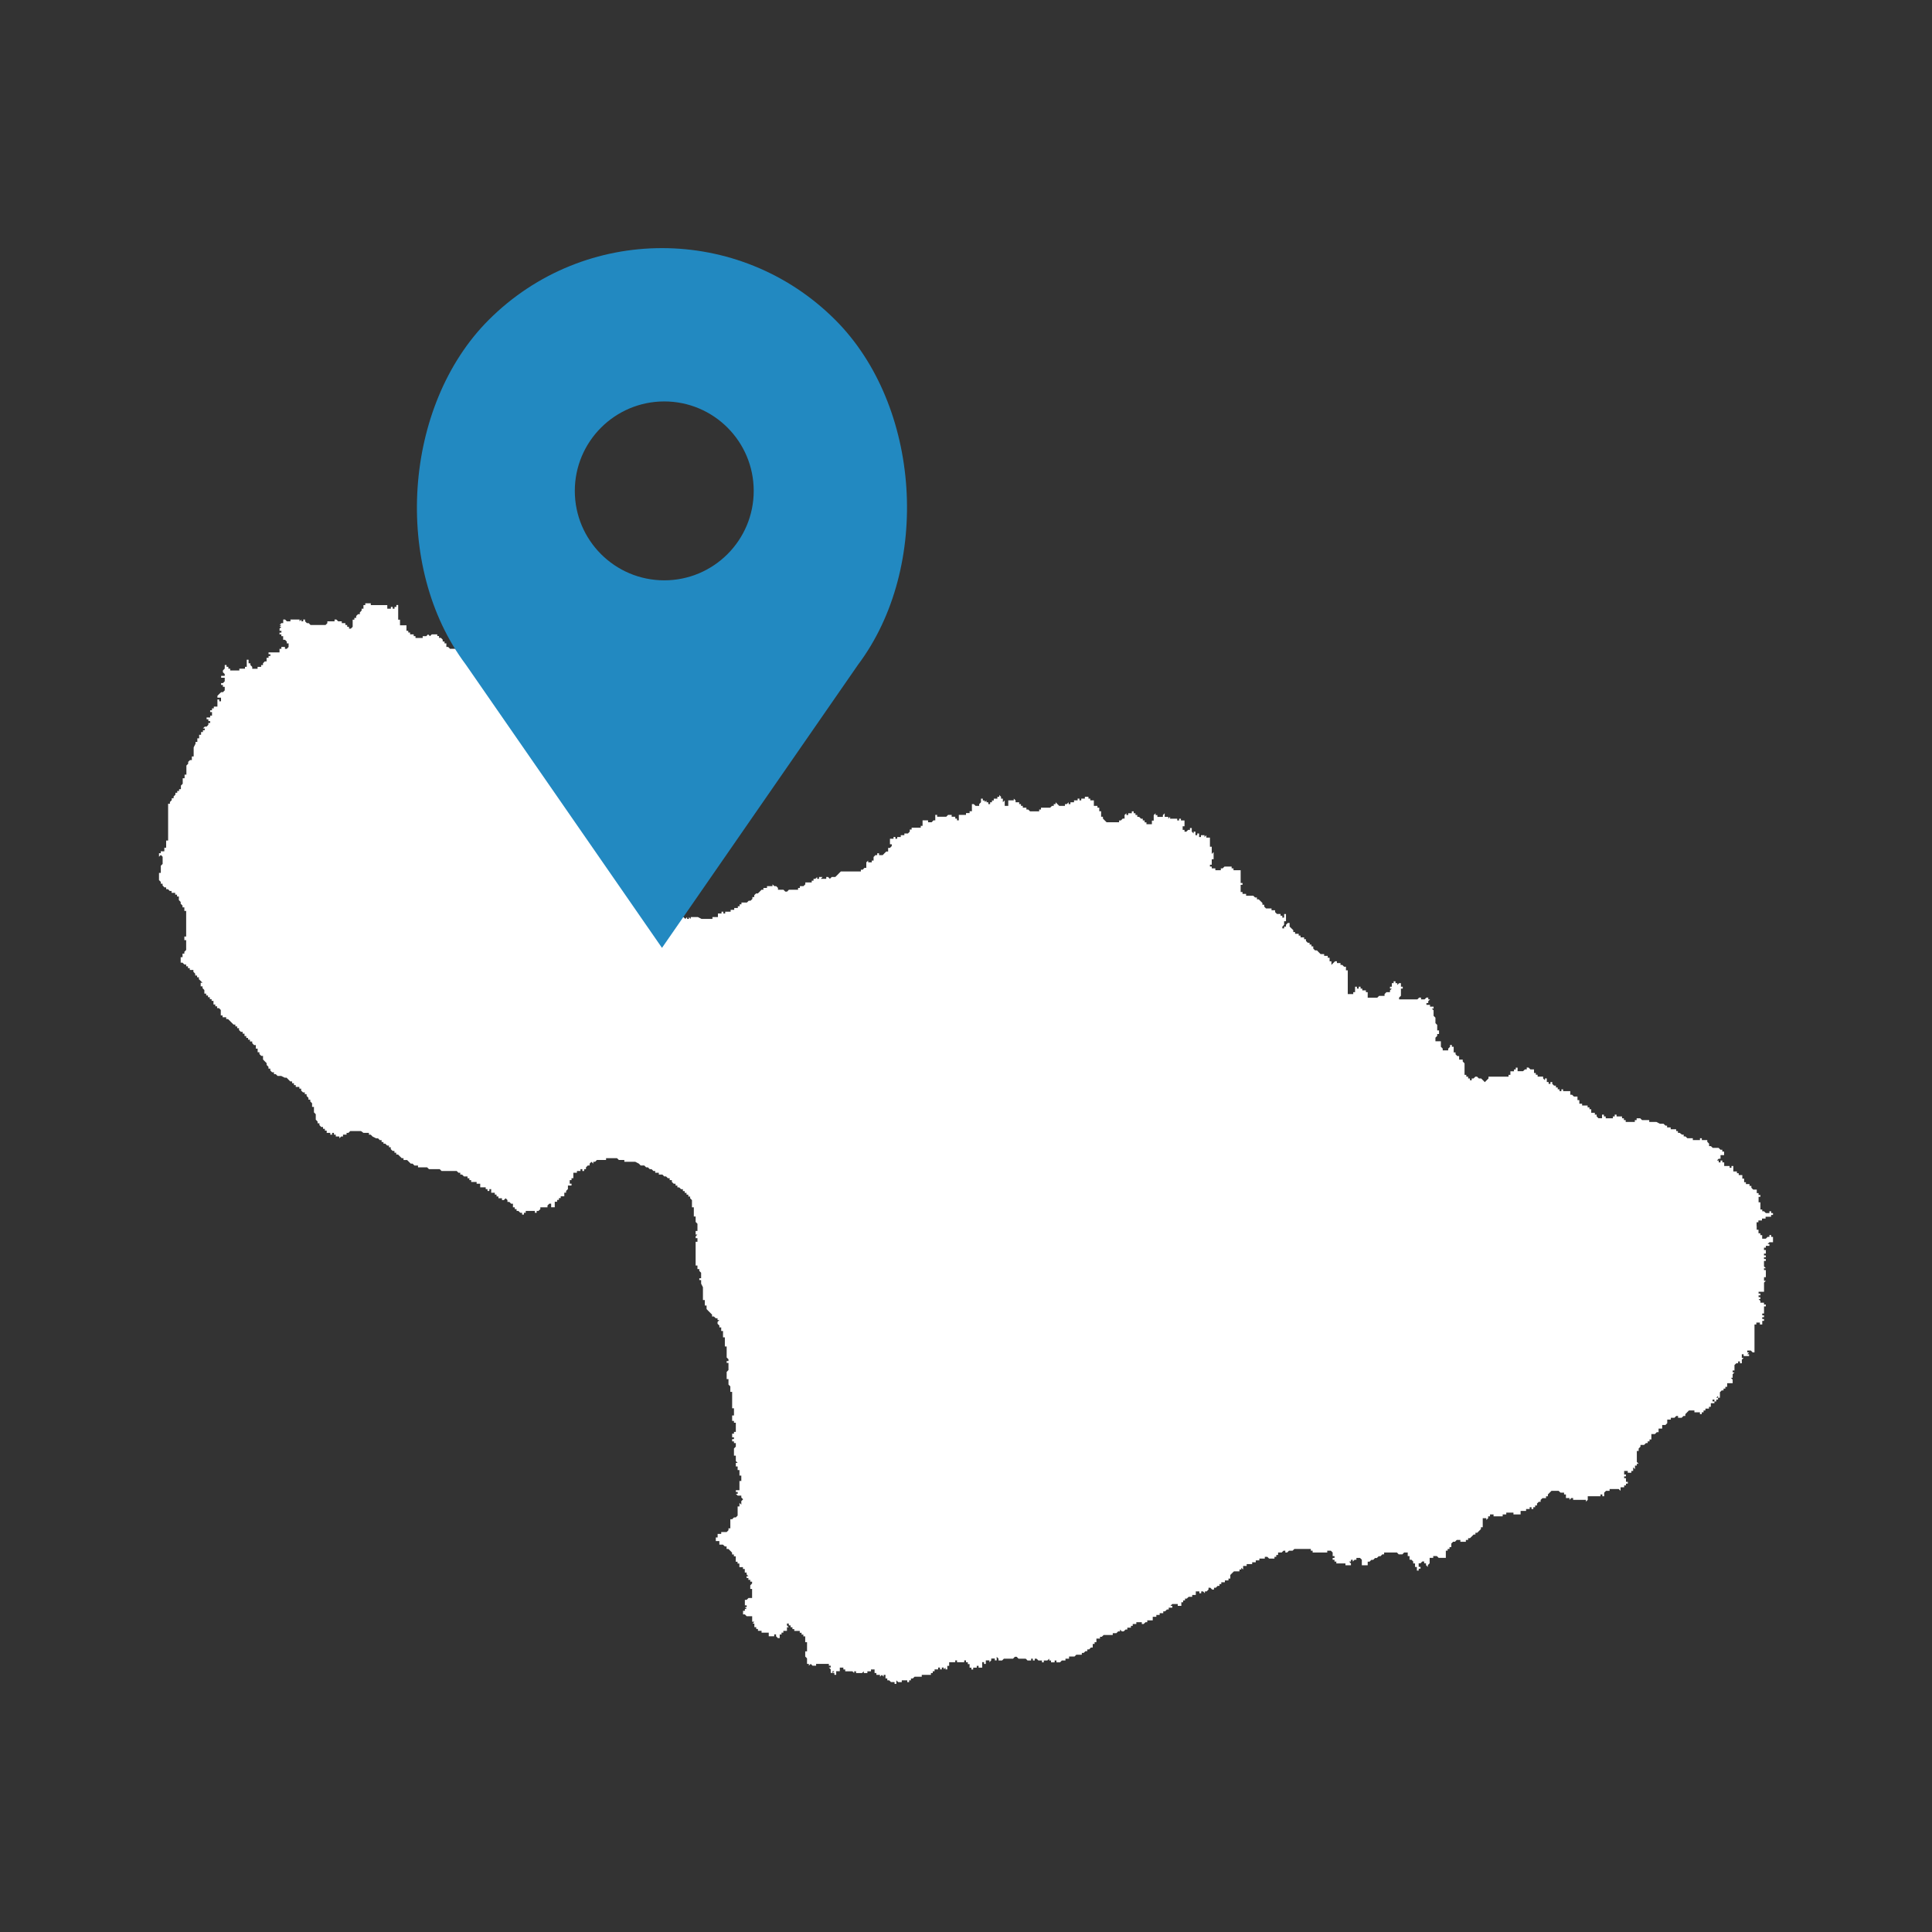
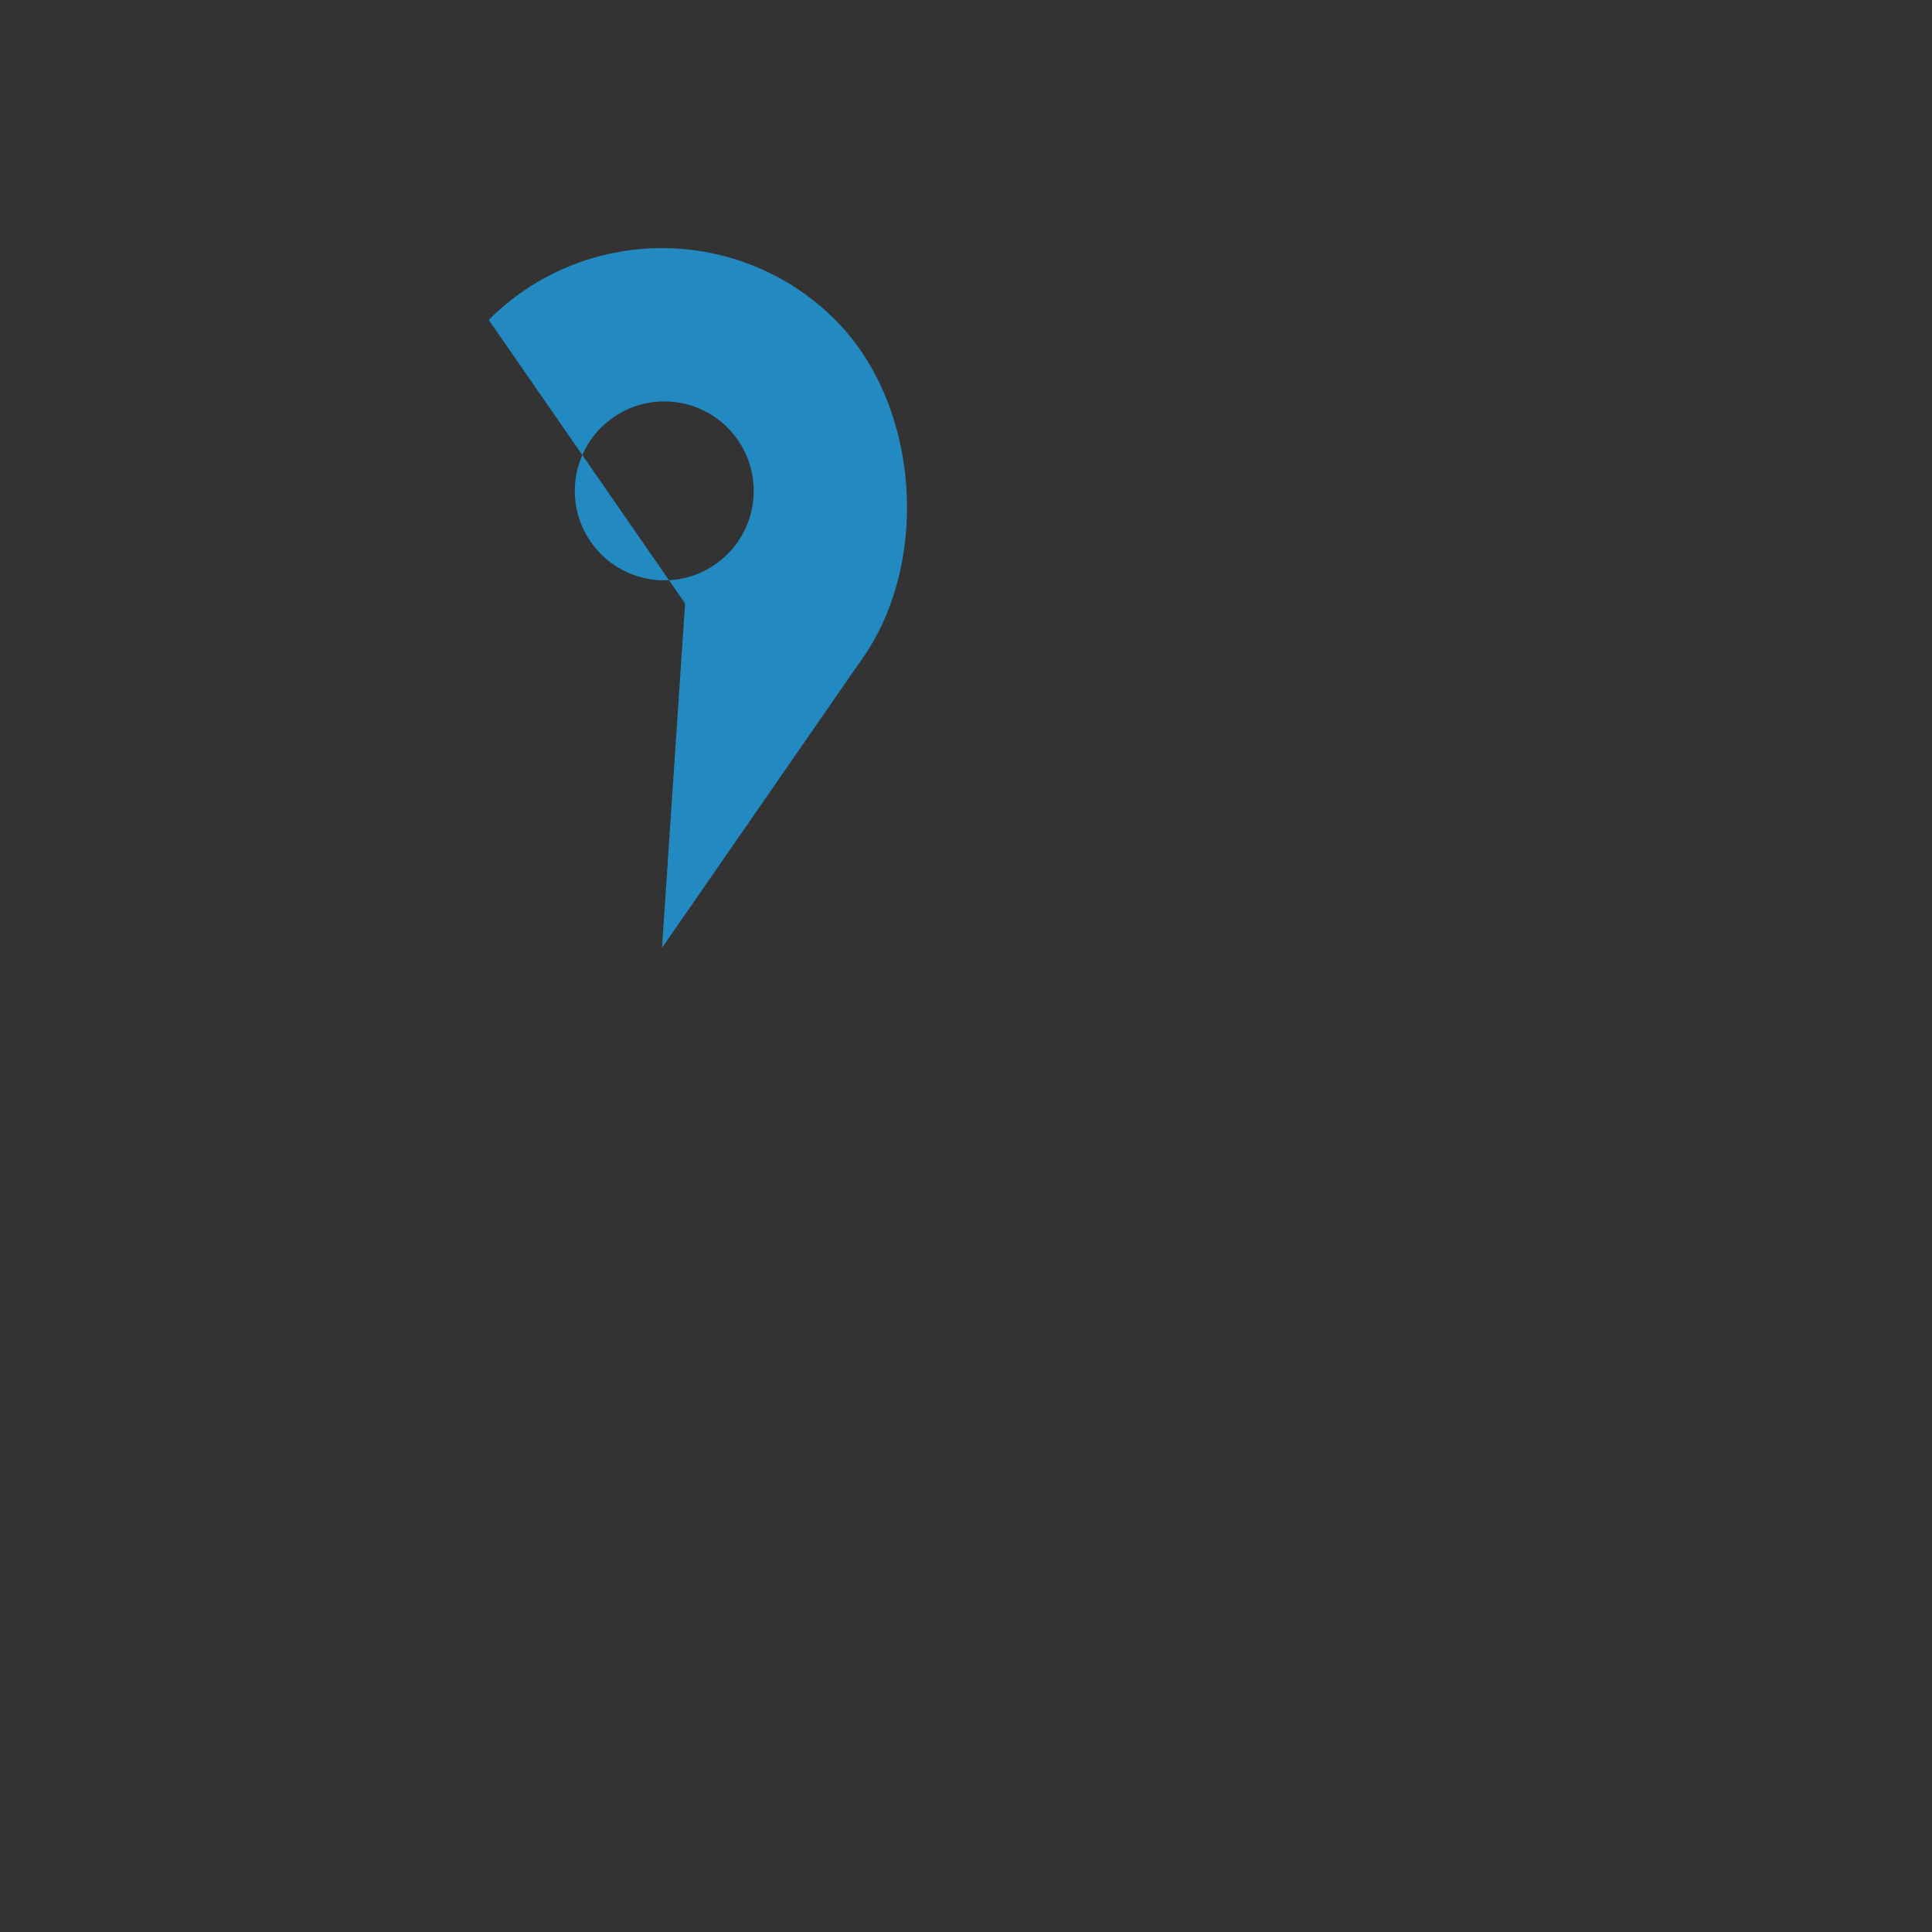
<svg xmlns="http://www.w3.org/2000/svg" id="SvgjsSvg1001" width="288" height="288" version="1.1">
  <rect width="100%" height="100%" fill="#333333" stroke="none" />
  <defs id="SvgjsDefs1002" />
  <g id="SvgjsG1008">
    <svg viewBox="0 0 500 500" width="288" height="288">
-       <polygon fill="#ffffff" points="455.07 316.32 455.07 315.85 456 315.85 456 315.36 456.93 315.36 456.93 314.89 458.35 314.89 458.35 314.42 458.85 314.42 458.85 313.95 458.38 313.95 458.38 313.48 457.92 313.48 457.92 313.95 457 313.95 456.52 313.48 456.07 313.48 456.07 313.02 455.59 313.02 455.59 311.16 455.12 311.16 455.12 309.73 455.59 309.73 455.59 309.26 455.12 309.26 455.12 308.78 454.65 308.78 454.65 307.86 453.72 307.86 453.25 307.39 453.25 306.92 452.77 306.92 452.77 306.44 451.84 306.44 451.84 305.96 451.38 305.96 451.38 305.03 450.91 305.03 450.91 304.11 449.98 304.11 449.98 303.63 449.51 303.63 449.51 303.17 448.58 303.17 448.58 301.76 448.1 301.76 448.1 302.23 447.63 302.23 447.63 301.76 446.22 301.76 446.22 300.83 445.75 300.83 445.75 300.35 445.27 300.35 445.27 300.83 444.8 300.83 444.8 300.35 444.33 300.35 444.8 299.88 445.27 299.88 445.27 298.95 446.2 298.95 446.2 298.03 445.73 298.03 445.73 297.55 445.25 297.55 444.78 297.07 443.26 297.07 442.78 296.61 442.31 296.61 442.31 295.97 441.84 295.5 441.84 295.05 440.43 295.05 440.43 294.57 439.95 294.57 439.95 295.05 438.1 295.05 438.1 294.57 436.68 294.57 436.21 294.11 435.74 294.11 435.74 293.64 435.27 293.64 434.72 293.19 434.25 293.19 434.25 292.72 433.79 292.72 433.79 292.25 432.37 292.25 432.37 291.78 431.44 291.78 431.44 291.3 431.01 291.3 430.53 290.83 429.6 290.83 428.68 290.36 426.82 290.36 426.82 289.88 424.96 289.88 424.49 289.41 423.56 289.41 423.56 289.88 423.09 289.88 423.09 290.36 420.73 290.36 420.73 289.88 420.26 289.88 420.26 289.41 419.78 289.41 419.78 288.94 418.36 288.94 418.36 288.47 417.89 288.47 417.89 288.94 417.42 288.94 417.42 289.41 415.56 289.41 415.56 288.94 415.09 288.94 415.09 288.47 414.61 288.47 414.61 289.4 413.68 289.4 413.21 288.92 413.21 288.46 412.74 288.46 412.74 287.99 411.81 287.99 411.81 287.06 411.35 287.06 411.35 286.59 410.87 286.59 410.87 286.11 409.45 286.11 409.45 285.64 408.73 285.64 408.73 284.71 408.25 284.71 408.25 283.79 407.33 283.79 406.85 283.32 406.39 283.32 406.39 282.39 404.53 282.39 404.53 281.92 404.09 281.92 404.09 282.39 403.61 282.39 403.61 281.92 403.14 281.92 403.14 281.44 402.67 281.44 402.67 280.96 402.19 280.96 401.72 280.5 401.72 280.02 401.26 280.02 401.26 280.5 400.78 280.5 400.78 280.02 400.31 280.02 400.31 279.09 399.84 279.09 399.84 279.57 399.36 279.09 399.36 278.63 397.94 278.63 397.94 278.15 397.47 278.15 397.47 277.69 397 277.69 397 276.76 396.07 276.76 395.59 276.28 395.12 276.28 395.12 276.76 394.65 276.76 394.17 277.22 392.75 277.22 392.75 276.3 392.28 276.3 392.28 276.77 391.82 276.77 391.82 277.25 390.89 277.25 390.89 278.18 390.41 278.18 390.41 278.64 385.22 278.64 385.22 279.11 384.74 279.58 384.27 280.06 383.8 279.58 383.32 279.11 382.74 279.11 382.26 278.64 381.81 278.64 381.35 279.11 380.88 279.11 380.88 279.58 380.41 279.58 380.41 279.11 379.95 279.11 379.95 278.64 379.48 278.64 379.48 278.18 379.02 278.18 379.02 275.19 378.55 274.71 378.55 274.23 377.62 274.23 377.62 273.31 377.15 273.31 376.69 272.84 376.69 272.36 376.21 272.36 376.21 270.91 375.74 270.91 375.74 270.44 375.27 270.44 375.27 270.91 374.79 271.39 374.79 271.84 373.37 271.84 373.37 271.37 372.9 270.9 372.9 269.48 371.49 269.48 371.49 268.55 371.95 268.08 371.95 267.6 372.42 267.6 372.42 266.67 371.95 266.67 371.95 265.25 371.49 264.79 371.49 263.37 371.01 262.9 371.01 261.47 370.54 261.01 371.01 261.01 371.01 260.52 370.09 260.52 370.09 260.05 369.16 260.05 369.16 259.59 369.63 259.59 369.63 259.1 370.1 258.64 369.63 258.64 369.63 258.17 369.16 258.17 368.68 258.64 367.76 258.64 367.76 258.17 367.28 258.17 366.82 258.64 362.08 258.64 362.08 258.17 362.56 257.7 362.56 255.85 363.03 255.85 363.03 255.36 362.56 255.36 362.56 254.44 362.08 254.44 361.62 254.92 361.62 254.44 361.15 254.44 361.15 253.96 360.67 253.96 360.67 254.44 360.2 254.44 360.2 255.36 359.73 255.36 359.73 255.85 360.2 255.85 359.73 256.31 359.73 256.78 358.8 256.78 358.32 257.27 358.32 257.73 356.91 257.73 356.44 258.2 353.96 258.2 353.96 256.78 353.49 256.78 353.49 256.31 352.56 256.31 352.56 255.85 352.11 255.85 352.11 255.36 351.64 255.36 351.64 255.85 351.17 255.85 351.17 255.36 350.69 255.36 350.69 256.78 350.22 256.78 350.22 257.27 348.8 257.27 348.8 251.12 348.33 251.12 348.33 250.19 347.85 250.19 347.38 249.72 346.92 249.72 346.92 249.24 345.99 249.24 345.99 248.77 345.52 248.77 345.04 249.24 344.57 249.72 344.57 248.79 344.1 248.79 344.1 247.86 343.62 247.86 343.62 247.38 342.69 247.38 342.69 246.92 341.77 246.92 341.29 246.44 340.82 245.96 340.34 245.96 339.87 245.5 339.87 244.92 339.4 244.92 339.4 244.45 338.92 244.45 338.92 243.99 338.45 243.99 337.98 243.53 337.98 243.06 337.5 243.06 337.5 242.59 336.58 242.59 336.58 242.14 336.1 242.14 336.1 241.66 335.17 241.66 335.17 241.21 334.7 241.21 334.7 240.73 334.23 240.27 333.75 239.8 333.75 238.87 333.28 238.87 332.81 239.33 332.81 239.81 332.33 239.81 332.33 240.27 331.87 240.27 331.87 239.81 332.33 239.33 332.33 238.41 332.81 238.41 332.81 236.55 332.33 236.55 332.33 237.48 331.87 237.48 331.87 236.99 331.4 236.99 331.4 236.53 330.47 236.53 330 236.06 330 235.57 329.07 235.57 329.07 235.11 327.65 235.11 327.18 234.64 327.18 234.15 326.71 234.15 326.71 233.69 326.24 233.23 325.76 232.75 325.29 232.75 325.29 232.27 324.82 232.27 324.34 231.81 322.49 231.81 322.49 231.33 321.56 231.33 321.56 230.85 321.08 230.85 321.08 228.99 321.56 228.99 321.56 228.52 321.08 228.52 321.08 225.21 319.23 225.21 319.23 224.73 318.75 224.73 318.75 224.26 316.9 224.26 316.42 224.73 315.95 224.73 315.95 225.21 314.53 225.21 314.53 224.73 313.6 224.73 313.6 224.26 313.13 224.26 313.13 223.79 313.6 223.79 313.6 222.37 314.08 222.37 314.08 220.52 313.6 221 313.6 219.14 313.13 219.14 313.13 216.78 312.2 216.78 312.2 216.15 311.73 216.63 311.73 216.15 310.8 216.15 310.8 216.63 310.33 216.63 310.33 215.7 309.85 215.7 309.85 216.15 309.38 216.15 309.38 215.22 308.91 215.22 308.91 215.7 308.43 215.22 308.43 214.29 307.96 214.29 307.96 214.77 307.49 214.77 307.02 215.24 306.55 215.24 306.55 214.77 306.07 214.77 306.07 213.84 306.55 213.84 306.55 212.34 305.62 212.34 305.62 211.88 305.15 211.88 305.15 212.34 304.67 212.34 304.67 211.88 302.82 211.88 302.82 211.4 302.35 211.88 302.35 211.4 301.42 211.4 301.42 210.47 300.95 210.95 300.95 211.41 299.53 211.41 299.53 210.95 299.06 210.95 299.06 210.47 298.58 210.95 298.58 212.37 298.11 212.37 298.11 213.3 296.7 213.3 296.7 212.82 296.23 212.82 296.23 212.34 295.75 212.34 295.75 211.88 295.28 211.88 294.81 211.4 294.33 211.4 294.33 210.92 293.86 210.92 293.86 210.46 293.39 210.46 293.39 209.98 292.91 209.98 292.91 210.46 291.98 210.46 291.98 210.92 291.51 210.92 291.51 210.46 291.04 210.92 291.04 211.85 290.56 211.85 290.09 212.33 289.62 212.33 289.62 212.8 286.39 212.8 285.91 212.33 285.44 211.85 285.44 211.38 284.97 211.38 284.97 209.95 284.49 209.95 284.49 209.03 284.02 209.03 284.02 208.56 283.09 208.56 283.09 207.14 282.16 207.14 282.16 206.68 281.69 206.68 281.69 206.2 280.76 206.2 280.76 206.68 279.83 206.68 279.83 207.14 279.36 207.14 279.36 206.68 278.89 206.68 278.89 207.14 277.96 207.14 277.96 207.62 277.03 207.62 277.03 208.1 276.56 208.1 276.56 207.62 276.08 208.1 275.61 208.1 275.61 208.56 274.13 208.56 273.66 208.1 273.19 207.62 273.19 208.1 272.71 208.1 272.71 208.56 272.25 208.56 271.78 209.03 269.41 209.03 269.41 209.5 268.94 209.5 268.94 209.98 266.58 209.98 266.1 209.5 265.63 209.5 265.63 209.03 264.7 209.03 264.7 208.56 264.23 208.56 264.23 208.1 263.76 208.1 263.76 207.62 262.83 207.62 262.83 207.14 262.36 206.68 262.36 207.14 260.94 207.14 260.94 208.56 260.02 208.56 260.02 207.14 259.54 207.62 259.54 206.69 259.07 206.69 259.07 206.21 258.6 205.75 258.6 206.21 258.12 206.21 258.12 206.69 257.19 206.69 257.19 207.17 256.72 207.17 256.72 207.63 256.25 207.63 256.25 208.11 255.77 208.11 255.77 207.63 255.3 207.63 255.3 207.17 254.9 207.56 254.83 207.17 254.35 207.17 254.35 206.69 253.88 206.69 253.88 207.62 253.41 208.1 253.41 208.56 252.48 208.56 252 208.1 251.53 208.1 251.53 209.95 250.93 209.95 250.93 210.42 250 210.42 250 210.89 248.14 210.89 248.14 212.31 247.67 212.31 247.67 211.85 247.22 211.85 247.22 211.37 246.29 211.37 246.29 210.89 245.36 210.89 244.89 211.37 242.53 211.37 242.53 210.89 242.05 210.89 242.05 212.31 241.58 212.31 241.11 212.8 240.18 212.8 240.18 212.31 238.76 212.31 238.76 213.73 238.29 213.73 238.29 214.2 235.93 214.2 235.93 214.68 235.45 214.68 235.45 215.22 234.98 215.7 234.05 215.7 234.05 216.15 233.12 216.15 233.12 216.63 232.2 216.63 232.2 217.07 231.72 217.07 231.72 216.6 231.25 216.6 231.25 217.07 230.32 217.07 230.32 218.49 230.79 218.49 230.79 218.96 230.32 219.44 229.85 219.44 229.85 220.37 229.37 220.37 228.9 220.83 228.43 221.31 227.5 221.31 227.5 220.83 227.03 220.83 227.03 221.31 226.55 221.31 226.08 221.79 226.08 222.72 225.61 222.72 225.61 223.18 224.68 223.18 224.68 222.72 224.2 223.18 224.2 224.6 223.73 224.6 223.26 225.08 222.79 225.08 222.79 225.54 217.6 225.54 217.12 226.02 216.65 226.5 216.18 226.96 215.25 226.96 214.77 227.44 214.3 226.96 213.83 226.96 213.83 227.44 212.42 227.44 212.89 226.96 211.96 226.96 211.96 227.44 211.49 227.44 211.49 226.96 211.01 227.44 210.54 227.44 210.54 227.92 210.07 227.92 210.07 228.38 208.42 228.38 208.42 228.86 207.94 229.33 207.01 229.33 207.01 229.8 206.54 229.8 206.54 230.26 204.17 230.26 203.7 230.75 203.23 230.75 202.76 230.26 201.34 230.26 201.34 229.8 200.87 229.33 200.4 229.33 199.92 228.86 199.92 229.33 198.5 229.33 198.5 229.8 197.57 229.8 197.57 230.26 197.09 230.26 196.62 230.75 196.14 231.22 195.67 231.22 195.2 231.68 195.2 232.16 194.72 232.16 194.72 232.64 194.25 233.1 193.78 233.1 193.3 233.58 191.89 233.58 191.89 234.04 191.42 234.04 191.42 234.53 190.95 234.53 190.95 234.99 190.02 234.99 190.02 235.46 189.09 235.46 189.09 235.95 187.68 235.95 187.68 236.41 187.21 236.41 187.21 235.95 186.73 235.95 186.73 236.41 185.8 236.41 185.8 237.34 184.38 237.34 184.38 237.81 181.55 237.81 180.62 237.34 178.77 237.34 178.77 237.81 178.29 237.34 178.29 237.81 177.83 237.81 177.83 237.34 177.36 237.81 176.88 237.34 176.41 237.34 175.48 236.87 173.88 236.87 173.41 236.52 173.41 236.87 173.88 237.34 175.74 238.27 175.74 238.74 175.27 238.74 174.79 239.67 173.87 238.74 173.39 238.74 173.39 239.2 174.32 239.69 173.85 240.16 173.37 240.16 173.37 240.62 172.45 241.11 172.03 241.11 171.1 241.58 170.17 240.65 169.24 240.18 168.77 239.7 168.3 239.23 167.83 238.77 167.83 238.29 168.3 238.29 168.77 237.81 169.24 236.39 167.39 237.32 166.91 236.39 166.91 235.92 166.44 235.45 166.91 234.97 166.91 234.5 166.44 234.5 166.44 232.64 165.97 232.64 165.97 232.18 165.49 231.69 165.49 231.22 165.02 230.76 165.02 230.28 164.55 229.8 164.07 229.8 164.07 229.34 163.6 229.34 163.6 229.8 162.19 229.8 161.72 229.34 161.24 228.87 161.24 228.4 160.77 228.4 160.77 227.47 160.3 227.47 160.3 226.54 159.82 226.06 160.3 226.06 160.3 224.64 159.82 224.64 159.82 221.85 159.35 221.85 159.35 220.43 158.88 220.43 158.88 219.86 158.4 219.86 158.4 219.39 157.94 218.92 157.94 218.46 157.46 218.46 157.46 217.07 156.99 217.07 156.99 216.6 156.52 216.6 156.52 216.15 155.1 216.15 155.1 215.67 154.17 215.67 153.7 215.21 152.77 215.21 152.29 214.74 151.37 214.25 151.37 213.79 150.89 213.79 150.89 211.93 150.42 211.93 149.95 211.47 149.95 210.05 150.42 210.05 150.42 209.12 149.95 209.12 149.95 207.7 150.42 207.24 149.95 207.24 149.95 206.76 149.47 206.76 149 206.28 148.53 206.28 148.53 205.81 148.06 205.34 147.13 204.86 145.57 204.86 145.57 204.39 146.05 203.92 145.57 203.92 145.57 202.5 145.11 202.5 145.11 202.04 144.64 202.04 144.64 201.11 144.18 201.11 144.18 200.63 143.71 200.63 143.23 200.15 143.71 200.15 143.71 199.22 143.25 199.22 142.79 198.76 142.79 198.3 141.86 198.3 141.86 197.81 141.39 197.81 140.91 197.34 140.44 197.34 140.44 196.88 139.97 196.4 140.44 196.4 140.44 195.47 139.97 195.47 139.97 194.55 139.49 194.55 139.49 192.01 139.97 192.01 139.97 191.54 139.49 191.54 139.49 191.08 139.02 190.61 139.02 190.16 139.49 190.16 139.49 188.75 140.42 188.75 140.9 188.28 140.9 187.8 140.42 187.8 139.95 187.33 139.02 187.33 139.02 186.86 139.95 186.86 139.95 186.38 139.48 186.38 139.48 184.52 139.95 184.06 139.02 184.06 139.02 183.59 138.55 184.06 138.08 184.06 138.08 184.52 134.3 184.52 133.82 184.06 133.82 183.59 133.35 183.59 133.35 182.17 132.88 181.69 131.96 181.69 131.96 181.23 131.48 181.23 131.48 179.81 131.01 179.81 131.01 178.88 130.54 178.88 130.54 178.39 130.06 178.39 130.06 175.55 129.13 175.55 129.13 175.09 129.61 174.62 129.13 174.62 129.13 174.15 128.66 174.15 128.66 173.67 127.73 173.67 127.73 174.15 127.26 174.15 127.26 175.08 126.79 175.08 126.79 175.55 126.31 175.55 126.31 176.02 125.84 176.5 124.91 176.5 124.91 176.02 124.44 176.02 124.44 175.55 123.96 175.55 123.96 173.7 123.49 173.7 123.49 173.22 123.03 173.22 123.03 171.8 122.55 171.8 122.55 170.37 123.03 170.37 123.03 169.9 122.1 169.9 122.1 168.97 121.17 168.97 121.17 168.05 120.7 168.05 120.7 167.58 119.77 167.58 119.77 166.96 119.3 167.43 118.82 167.43 118.82 167.9 116.46 167.9 115.99 167.43 115.52 167.43 115.52 166.5 115.04 166.5 115.04 166.03 114.57 166.03 114.57 165.55 114.1 165.08 113.62 165.08 113.62 164.6 113.16 164.6 113.16 164.17 111.74 164.17 111.27 164.64 110.79 164.17 110.32 164.64 109.39 164.64 109.39 165.1 107.53 165.1 107.53 164.62 107.06 164.62 107.06 164.17 106.13 164.17 106.13 163.69 105.66 163.69 105.66 163.25 105.19 163.25 105.19 161.82 103.52 161.82 103.52 160.37 103.05 160.37 103.05 156.58 102.58 156.58 102.58 157.06 102.1 157.06 102.1 157.53 101.63 157.53 101.63 157.06 101.16 157.06 101.16 157.53 100.23 157.53 100.23 156.6 95.96 156.6 95.96 156.14 94.54 156.14 94.54 156.6 94.06 156.6 94.06 157.53 93.59 157.53 93.59 158.01 93.13 158.48 93.13 158.95 92.66 158.95 92.18 159.41 92.18 159.9 91.71 159.9 91.71 160.37 91.27 160.37 91.27 162.22 90.8 162.69 90.33 162.69 90.33 162.22 89.85 162.22 89.85 161.75 89.38 161.75 89.38 161.27 88.45 161.27 88.45 160.8 87.52 160.8 87.05 160.33 86.58 160.33 86.58 160.8 84.72 160.8 84.72 161.27 84.25 161.75 80.37 161.75 79.89 161.27 79.42 161.27 78.95 160.8 78.95 160.33 78.48 160.33 78.48 160.8 78.01 160.8 78.01 160.33 77.53 160.8 77.53 160.33 75.17 160.33 75.17 160.8 74.24 160.8 73.77 160.33 73.3 160.33 73.3 161.26 72.83 161.26 72.35 161.73 72.83 161.73 72.35 162.2 72.83 162.2 72.35 162.68 72.35 163.25 72.83 163.25 72.83 163.72 72.34 163.72 72.34 164.17 72.81 164.17 72.81 164.64 73.28 164.64 73.28 165.57 73.75 165.57 74.22 166.04 74.22 166.5 74.69 166.5 74.69 167.43 74.22 167.92 73.75 167.92 73.75 167.43 72.82 167.43 72.82 167.92 72.34 167.92 72.34 168.84 69.5 168.84 69.5 169.31 69.97 169.31 69.97 169.78 69.5 169.78 69.5 170.24 68.99 170.24 68.99 171.17 68.52 171.17 68.06 171.66 68.06 172.12 67.58 172.12 67.58 172.59 66.66 172.59 66.66 173.08 65.28 173.08 65.28 172.59 64.81 172.12 64.81 171.66 64.33 171.66 64.33 170.73 63.86 170.73 63.86 172.58 63.4 172.58 63.4 173.05 61.94 173.05 61.94 173.52 59.57 173.52 59.57 173.05 59.1 173.05 59.1 172.58 58.63 172.58 58.63 172.1 58.16 172.1 58.16 173.03 57.69 173.51 57.69 173.98 58.16 174.44 58.16 174.91 57.23 174.91 57.23 175.4 58.16 175.4 58.16 176.32 57.69 176.79 57.22 176.79 57.22 177.27 57.69 177.27 57.69 177.75 58.16 177.75 58.16 178.67 57.69 179.14 57.22 179.14 56.74 179.6 56.27 180.08 56.27 180.56 57.2 180.56 57.2 181.49 56.74 181.49 56.74 181.01 56.27 181.01 56.27 182.87 55.34 182.87 55.34 183.33 54.87 183.33 54.87 183.82 54.39 183.82 54.39 184.28 54.87 184.28 54.87 185.21 54.39 185.21 54.39 185.68 53.47 185.68 53.47 186.15 53.93 186.15 53.93 186.63 54.4 186.63 54.4 187.1 53.93 187.1 53.93 187.57 53.47 188.05 52.99 188.05 52.52 188.52 52.99 188.52 52.99 188.99 52.52 188.99 52.52 189.45 52.04 189.45 52.04 190.16 51.54 190.16 51.54 191.08 51.07 191.08 51.07 192.01 50.6 192.01 50.6 192.49 50.12 193.42 50.12 195.77 49.65 195.77 49.65 196.7 49.18 196.7 48.7 197.17 48.7 197.66 48.24 198.12 48.24 200.48 47.77 200.48 47.77 201.41 47.29 201.41 47.29 202.83 46.82 203.31 46.82 204.24 46.35 204.24 46.35 204.71 45.87 204.71 45.87 205.17 45.4 205.17 45.4 205.66 44.93 206.13 44.93 206.59 44.45 206.59 44.45 207.08 43.98 207.55 43.98 208.01 43.51 208.01 43.51 217.54 43 217.54 43 219.39 42.53 219.39 42.53 220.32 41.6 220.32 41.6 220.81 41.15 220.81 41.15 221.73 41.62 221.25 42.09 221.73 42.09 223.59 41.62 224.05 41.62 225.91 41.15 225.91 41.15 227.77 41.62 228.23 41.62 228.71 42.08 228.71 42.08 229.17 42.55 229.65 43 229.65 43 230.12 43.48 230.12 43.94 230.59 44.41 230.59 44.41 231.07 45.34 231.07 45.34 231.54 45.82 231.54 45.82 232.01 46.29 232.01 46.29 232.94 46.76 233.42 46.76 233.88 47.24 234.36 47.24 234.82 47.71 234.82 47.71 235.75 48.18 235.75 48.18 242.37 47.71 242.37 47.71 243.3 48.18 243.3 48.18 245.85 47.71 246.33 47.71 246.8 47.24 246.8 47.24 247.72 46.76 247.72 46.76 249.14 47.24 249.14 47.71 249.61 48.18 249.61 48.18 250.08 48.65 250.08 48.65 250.56 49.12 250.56 49.12 251.03 50.05 251.03 50.05 251.5 50.52 251.99 50.52 252.46 51 252.46 51 252.92 51.47 252.92 51.47 253.41 51.94 253.87 52.42 254.34 51.94 254.34 51.94 255.27 52.42 255.27 52.42 255.74 52.89 256.22 52.89 257.15 53.36 257.15 53.36 257.62 53.83 257.62 53.83 258.08 54.3 258.08 54.3 258.57 54.77 258.57 54.77 259.03 55.25 259.03 55.25 259.96 55.72 259.96 55.72 260.43 56.19 260.43 56.19 260.9 56.67 260.9 57.14 261.38 57.14 262.79 57.61 262.79 57.61 263.27 58.54 263.27 58.54 263.74 59.02 263.74 59.49 264.2 59.96 264.67 60.44 265.16 60.91 265.16 60.91 265.62 61.38 265.62 61.38 266.09 61.86 266.09 61.86 266.58 62.33 267.04 62.8 267.04 62.8 267.51 63.28 267.51 63.28 268.13 63.74 268.13 63.74 268.61 64.21 268.61 64.21 269.07 64.69 269.07 64.69 269.54 65.28 269.54 65.28 269.98 65.75 270.47 66.21 270.47 66.21 271.39 66.68 271.39 66.68 272.32 67.14 272.32 67.14 272.79 67.61 273.26 68.07 273.26 68.07 274.19 68.53 274.67 69 275.14 69 275.61 69.48 276.09 69.48 276.56 69.95 276.56 69.95 277.03 70.42 277.51 70.9 277.51 70.9 277.99 71.37 277.99 71.84 278.45 72.77 278.45 73.7 278.91 74.17 278.91 74.65 279.4 75.12 279.87 75.59 279.87 75.59 280.33 76.07 280.33 76.07 280.82 76.54 280.82 76.54 281.29 77.47 281.29 77.47 281.75 77.94 281.75 77.94 282.24 78.42 282.71 78.88 282.71 78.88 283.17 79.35 283.17 79.35 283.64 79.83 284.12 79.83 284.59 80.3 284.59 80.3 285.06 80.77 285.53 80.77 286.46 81.25 286.46 81.25 287.88 81.72 288.36 81.72 289.76 82.19 290.25 82.19 290.71 82.67 290.71 82.67 291.18 83.14 291.67 83.6 291.67 83.6 292.14 84.08 292.14 84.08 292.6 84.55 292.6 84.55 293.19 85.48 293.19 85.48 293.65 85.95 293.65 85.95 293.19 86.43 293.19 86.43 293.65 86.9 293.65 86.9 294.12 87.83 294.12 87.83 294.6 88.29 294.12 88.77 294.12 88.77 293.64 89.69 293.64 89.69 293.19 90.17 293.19 90.64 292.72 93.43 292.72 94.06 293.19 95.48 293.19 95.48 293.65 95.95 293.65 96.42 294.14 97.35 294.6 97.83 294.6 98.3 295.07 98.76 295.07 98.76 295.56 99.24 295.56 99.24 295.97 99.71 295.97 100.18 296.46 100.66 296.46 100.66 296.9 101.13 296.9 101.13 297.39 101.6 297.85 102.08 297.85 102.08 298.32 102.55 298.32 102.55 298.79 103.02 298.79 103.49 299.27 103.96 299.73 104.43 299.73 104.43 300.21 105.36 300.21 105.84 300.69 106.31 301.15 106.78 301.15 107.26 301.64 108.18 301.64 108.18 302.11 110.54 302.11 111.02 302.58 113.8 302.58 114.27 303.05 118.19 303.05 118.65 303.51 119.12 303.51 119.12 303.98 119.59 303.98 120.07 304.46 120.99 304.46 120.99 304.94 121.47 304.94 121.47 305.41 121.94 305.41 121.94 305.89 123.35 305.89 123.35 306.35 124.28 306.35 124.28 307.28 125.7 307.28 125.7 307.75 126.17 307.75 126.17 308.23 126.65 308.23 126.65 307.75 127.12 307.75 127.12 308.68 128.05 308.68 128.05 309.16 128.51 309.16 128.51 309.64 128.99 309.64 128.99 310.11 129.91 310.11 129.91 310.58 130.39 310.58 130.86 310.11 131.33 310.58 131.33 311.05 131.81 311.05 132.28 311.52 132.75 311.52 132.75 312.45 133.22 312.45 133.22 312.92 133.69 312.92 133.69 313.39 134.17 313.39 134.64 313.87 135.11 313.87 135.11 314.34 135.59 314.34 135.59 313.87 136.06 313.87 136.06 313.39 138.42 313.39 138.42 313.87 138.89 313.87 138.89 313.39 139.36 313.39 139.84 312.92 139.84 312.45 141.69 312.45 141.69 311.98 142.17 311.51 142.64 311.51 142.64 312.44 143.57 312.44 143.57 311.01 144.18 311.01 144.18 310.54 144.65 310.54 144.65 310.06 145.11 310.06 145.11 309.6 146.04 309.6 146.04 308.67 146.51 308.67 146.51 308.21 146.98 307.73 146.98 306.81 147.91 306.81 147.91 306.33 147.44 306.33 147.44 305.41 147.91 305.41 147.91 304.92 148.38 304.92 148.38 303.51 149.31 303.51 149.31 303.05 150.23 303.05 150.23 302.57 150.71 302.57 150.71 303.05 151.18 303.05 151.18 302.57 151.65 302.57 151.65 302.1 152.13 301.63 152.6 301.63 152.6 301.15 153.06 300.67 153.54 301.15 153.54 300.67 154.01 300.67 154.48 300.2 156.85 300.2 156.85 299.73 159.68 299.73 160.16 300.2 161.58 300.2 161.58 300.67 164.41 300.67 165.34 301.15 165.81 301.63 166.74 301.63 167.21 302.1 167.68 302.1 168.15 302.57 168.62 302.57 169.1 303.05 169.57 303.05 169.57 303.51 170.5 303.51 170.5 303.98 171.43 303.98 171.9 304.45 172.37 304.45 172.84 304.92 173.31 304.92 173.31 305.41 173.88 305.41 173.88 305.88 174.36 306.35 174.83 306.35 174.83 306.82 175.31 306.82 175.31 307.29 175.78 307.29 176.25 307.76 176.73 307.76 176.73 308.25 177.2 308.25 177.2 308.71 177.67 308.71 177.67 309.18 178.14 309.18 178.14 309.66 178.61 309.66 178.61 310.12 179.08 310.59 179.08 312.45 179.56 312.45 179.56 314.82 180.03 314.82 180.03 316.23 180.5 316.71 180.5 318.57 180.03 318.57 180.03 319.5 180.5 319.5 180.03 319.97 180.03 320.44 180.5 320.44 180.5 321.37 180.03 321.37 180.03 327.52 180.5 327.52 180.5 328.44 180.98 328.44 180.98 328.92 181.45 329.38 181.45 330.81 180.98 330.81 180.98 331.28 181.45 331.28 181.45 332.21 181.92 333.14 181.92 336.45 182.4 336.45 182.4 337.87 182.86 337.87 182.86 338.79 183.33 339.27 183.81 339.75 184.28 340.22 184.28 340.7 184.75 340.7 185.23 341.16 185.7 341.16 185.7 341.63 186.17 341.63 185.7 342.11 185.7 342.59 186.17 343.05 186.17 343.53 186.65 343.53 186.65 344.46 187.12 344.46 187.12 346.1 187.59 346.1 187.59 348.47 188.06 348.47 188.06 351.31 188.53 351.78 188.53 352.24 188.06 352.24 188.06 352.72 188.53 352.72 188.53 354.57 188.06 355.05 188.06 356.9 188.53 356.9 188.53 358.32 189.01 358.8 189.01 360.21 189.48 360.21 189.48 364.47 189.95 364.47 189.95 366.32 189.48 366.32 189.48 367.74 189.95 367.74 189.95 368.2 190.43 368.2 190.43 370.58 189.95 370.58 189.95 371.04 189.48 371.04 189.48 371.97 189.95 371.97 189.95 372.44 189.48 372.44 189.48 373.02 189.95 373.02 189.95 373.46 190.43 373.46 190.43 374.39 189.95 374.86 189.95 376.72 190.43 376.72 190.43 378.12 190.9 378.6 190.43 378.6 190.43 379.52 190.9 379.52 190.9 380.45 191.37 380.45 191.37 381.88 191.85 381.88 191.85 383.28 191.37 383.28 191.37 385.66 190.44 385.66 190.44 386.12 190.92 386.12 190.92 386.6 190.44 386.6 190.92 387.07 191.85 387.07 191.85 387.55 192.32 388.02 191.85 388.49 191.85 389.42 191.37 388.95 191.37 389.87 190.9 389.87 190.9 392.23 190.43 392.71 189.95 392.71 189.48 393.18 189.01 393.18 189.01 395.54 188.53 395.54 188.53 396.02 188.06 396.49 186.65 396.49 186.65 396.97 185.72 396.97 185.72 397.89 185.25 397.89 185.25 398.82 186.17 398.82 186.17 399.75 187.1 399.75 187.58 400.21 188.04 400.21 188.04 400.86 188.51 400.86 188.99 401.34 189.46 401.82 189.46 402.29 189.93 402.29 189.93 402.77 190.41 402.77 190.41 404.17 190.88 404.17 190.88 404.64 191.35 404.64 191.35 405.57 192.28 405.57 192.28 406.05 192.75 406.05 192.75 406.98 193.22 406.98 193.22 407.46 193.69 407.92 193.22 407.92 193.22 408.39 193.69 408.39 193.69 408.87 194.17 408.87 194.17 409.33 194.64 409.33 194.64 409.8 194.17 410.28 194.17 411.21 194.64 411.21 194.64 413.56 193.71 413.56 193.24 414.04 192.77 414.04 192.77 415.47 193.24 415.47 193.24 415.94 192.77 415.94 193.24 416.4 192.77 416.4 192.77 416.88 192.3 416.88 192.3 417.8 192.77 417.8 193.24 418.28 194.66 418.28 194.66 419.71 195.23 419.71 194.76 420.17 195.23 420.17 195.23 421.1 195.71 421.1 195.71 421.57 196.16 421.57 196.16 422.05 197.09 422.05 197.09 422.53 198.95 422.53 198.95 423.46 200.37 423.46 200.37 422.98 200.84 422.98 200.84 423.46 201.31 423.93 201.79 423.93 201.79 423 202.26 423 202.26 422.54 202.73 422.54 202.73 422.07 203.66 422.07 203.66 421.14 204.14 421.14 203.66 420.65 203.66 420.18 204.14 420.18 204.14 420.65 204.61 420.65 204.61 421.14 205.08 421.14 205.08 421.61 205.56 421.61 205.56 422.08 206.98 422.08 206.98 422.56 207.45 422.56 207.45 423.02 207.91 423.02 207.91 423.49 208.39 423.49 208.39 425 208.86 425 208.86 427.37 208.39 427.37 208.39 428.71 208.86 429.18 208.86 430.61 209.33 430.61 209.33 431.08 209.81 430.61 210.28 431.08 211.21 431.08 211.21 430.61 214.51 430.61 214.51 431.08 214.99 431.08 214.99 431.55 214.51 431.55 214.99 432.03 214.99 432.95 215.46 432.95 215.46 432.49 215.93 432.49 215.46 432.95 215.93 432.95 215.93 433.44 216.41 433.44 216.41 432.51 217.34 432.51 217.34 431.58 218.26 431.58 218.26 432.05 218.74 432.05 218.74 432.53 220.59 432.53 221.07 432.99 221.07 432.53 221.54 432.53 221.54 432.99 223.08 432.99 223.55 432.53 223.55 432.99 224.48 432.99 224.48 432.53 225.41 432.53 225.41 432.05 226.34 432.05 226.34 432.98 226.81 432.98 226.81 433.45 227.74 433.45 227.74 433.93 228.21 433.45 228.69 433.93 228.69 433.45 229.16 433.45 229.16 434.38 229.63 434.38 229.63 434.86 230.11 434.86 230.58 435.32 231.51 435.32 231.51 435.79 231.98 435.79 231.98 434.87 232.46 435.34 233.38 435.34 233.38 434.87 234.8 434.87 234.8 435.34 235.28 435.34 235.28 434.87 235.75 434.87 235.75 434.39 236.23 434.39 236.7 433.93 238.55 433.93 238.55 433.45 240.92 433.45 240.92 432.98 241.4 432.98 241.4 432.52 241.87 432.52 241.87 432.04 242.8 432.04 242.8 431.56 243.27 431.56 243.27 432.04 243.74 432.04 243.74 431.56 244.22 431.56 244.22 432.04 244.69 431.56 244.69 432.04 245.16 432.04 245.16 431.12 245.64 431.12 245.64 430.19 247.22 430.19 247.22 429.7 247.68 429.7 247.68 430.19 249.54 430.19 249.54 429.7 250 429.7 250 430.19 250.47 430.19 250.47 430.66 250.93 430.66 250.93 431.59 251.4 431.59 251.4 432.06 251.86 432.06 251.86 431.59 252.78 431.59 252.78 431.12 253.26 431.12 253.26 431.59 254.19 431.59 254.19 430.16 254.66 430.16 254.66 430.63 255.13 430.63 255.13 429.7 256.06 429.7 256.06 430.19 256.53 429.7 256.53 429.23 257.46 429.23 257.46 429.7 257.94 429.7 257.94 428.78 258.41 429.26 258.41 429.73 259.34 429.73 259.81 429.26 262.18 429.26 262.64 428.78 263.12 428.78 263.59 429.26 265.45 429.26 265.92 429.73 266.85 429.73 266.85 429.26 267.31 429.26 267.31 429.73 267.78 429.73 267.78 429.26 268.26 429.26 268.73 429.73 269.66 429.73 269.66 430.21 270.13 430.21 270.13 429.73 271.06 429.73 271.54 429.26 271.54 429.73 272.01 429.73 272.01 430.21 272.94 430.21 272.94 429.73 273.41 429.73 273.41 430.21 274.34 430.21 274.81 429.73 275.74 429.73 275.74 429.26 276.67 429.26 276.67 428.71 278.08 428.71 278.55 428.24 279.97 428.24 279.97 427.78 280.45 427.78 280.92 427.32 281.39 427.32 281.39 426.86 281.87 426.86 282.33 426.38 282.8 426.38 282.8 425.45 283.28 425.45 283.28 425 283.75 425 283.75 424.07 284.68 424.07 284.68 423.6 285.15 423.6 285.63 423.13 287.98 423.13 287.98 422.67 288.91 422.67 289.38 422.2 289.86 422.2 289.86 421.72 290.33 422.2 290.81 422.2 291.28 421.72 291.75 421.72 291.75 421.24 292.68 421.24 292.68 420.77 293.15 420.77 293.15 420.29 294.08 420.29 294.08 419.83 295.5 419.83 295.5 420.29 295.98 420.29 296.45 419.83 296.91 419.83 296.91 419.35 298.33 419.35 298.33 418.43 299.26 418.43 299.26 417.95 300.12 417.95 300.12 417.49 301.05 417.49 301.05 417.01 301.53 417.01 302 416.53 302.46 416.53 302.46 416.06 303.39 416.06 303.39 415.6 302.91 415.6 303.38 415.12 304.8 415.12 304.8 415.6 305.73 415.6 305.73 414.67 306.2 414.67 306.2 414.19 306.68 414.19 306.68 413.72 307.14 413.72 307.62 413.25 308.54 413.25 308.54 412.78 309.47 412.78 309.47 411.85 310.4 411.85 310.4 412.33 310.87 412.33 310.87 411.85 311.35 411.85 311.82 412.33 311.82 411.85 312.28 411.85 312.76 411.37 312.76 410.9 313.23 410.9 313.7 411.37 314.18 411.37 314.18 410.9 314.65 410.9 315.12 410.43 315.6 410.43 315.6 409.96 316.07 409.96 316.07 409.49 317 409.49 317 409.01 317.93 409.01 317.93 408.53 318.4 408.53 318.4 407.6 318.87 407.13 319.35 406.66 320.77 406.66 320.77 406.19 321.24 406.19 321.24 405.72 321.72 406.19 321.72 405.26 322.64 405.26 322.64 404.79 324.06 404.79 324.06 404.32 324.99 404.32 324.99 403.83 325.92 403.83 325.92 403.36 327.33 403.36 327.33 402.9 327.97 402.9 328.45 403.36 329.83 403.36 329.83 402.9 330.3 402.9 330.3 402.42 330.77 402.42 330.77 401.79 331.7 401.79 332.17 401.32 332.64 401.32 332.64 401.79 333.11 401.79 333.59 401.32 334.52 401.32 334.99 400.86 339.24 400.86 339.24 401.32 339.71 401.32 339.71 401.79 343.49 401.79 343.49 401.32 344.42 401.32 344.89 401.79 344.89 402.72 345.37 402.72 345.37 403.19 344.89 403.19 344.89 403.66 345.37 403.66 345.37 404.14 345.84 404.14 345.84 404.61 348.2 404.61 348.2 405.09 349.62 405.09 349.62 404.61 349.14 404.14 349.62 404.14 349.62 403.66 350.09 403.66 350.09 404.14 350.56 403.66 351.04 403.66 351.04 403.19 351.97 403.19 352.44 403.66 352.44 405.09 353.96 405.09 353.96 404.16 354.44 404.16 354.91 403.69 355.38 403.69 355.86 403.21 356.33 403.21 356.8 402.75 357.27 402.75 357.74 402.27 358.21 402.27 358.21 401.79 361.53 401.79 361.99 402.27 362.92 402.27 363.39 401.79 364.32 401.79 364.32 402.72 364.79 402.72 364.79 403.65 365.27 403.65 365.74 404.12 365.74 404.61 366.21 404.61 366.21 405.53 366.69 405.53 366.69 406.46 367.15 406.46 367.15 405.98 367.63 405.98 367.63 405.51 367.15 405.51 367.15 404.58 367.63 404.58 368.1 404.1 368.57 404.1 368.57 404.58 369.05 404.58 369.05 405.05 369.52 405.53 369.52 405.05 369.99 404.58 369.99 403.17 370.92 403.17 370.92 402.7 371.85 402.7 372.32 403.17 374.18 403.17 374.18 401.31 374.65 401.31 374.65 400.86 375.13 400.86 375.13 400.39 375.6 400.39 375.6 399.46 376.07 399 376.55 399 377.01 398.53 377.94 398.53 377.94 399.01 379.36 399.01 379.36 398.53 379.95 398.53 379.95 398.08 380.43 398.08 380.9 397.62 381.37 397.14 381.84 397.14 381.84 396.68 382.31 396.68 382.78 396.2 383.26 395.73 383.26 395.25 383.73 395.25 383.73 392.9 384.66 392.9 384.66 393.36 385.13 392.9 385.13 392.43 385.61 392.43 385.61 391.94 386.53 391.94 386.53 392.43 388.89 392.43 388.89 391.94 389.82 391.94 389.82 391.47 391.68 391.47 391.68 391.94 393.53 391.94 393.53 391.02 394.95 391.02 394.95 390.54 395.88 390.54 395.88 390.07 396.35 390.07 396.35 390.54 396.82 390.54 396.82 390.07 397.29 390.07 397.29 389.61 397.77 389.61 397.77 389.13 398.24 388.66 398.71 388.66 398.71 388.18 399.19 387.72 400.11 387.72 400.11 387.24 400.59 387.24 400.59 386.76 401.06 386.29 401.52 385.83 403.38 385.83 403.85 386.29 404.78 386.29 404.78 386.76 405.26 386.76 405.26 387.69 406.18 387.69 406.18 388.16 406.65 387.69 407.12 387.69 407.12 388.16 410.44 388.16 410.44 388.63 410.91 388.16 410.91 387.23 414.21 387.23 414.21 386.76 414.69 386.76 414.69 387.23 415.16 387.23 415.16 386.3 415.63 385.83 416.56 385.83 416.56 385.36 418.93 385.36 419.4 385.83 419.4 384.9 420.33 384.9 420.33 384.43 420.8 384.43 420.8 383.96 421.28 383.96 421.28 383.49 420.8 383.49 420.8 382.56 420.33 382.56 420.33 382.08 420.8 382.08 420.8 381.6 420.33 381.6 420.33 380.68 421.26 380.68 421.26 381.15 422.19 381.15 422.19 380.68 422.66 380.68 422.66 379.75 423.13 380.22 423.13 379.29 423.61 379.29 423.61 378.82 424.08 378.82 423.61 378.35 423.61 375.51 424.08 375.51 424.08 374.87 424.55 374.4 424.55 373.95 425.48 373.95 425.96 373.47 426.42 373.47 426.42 373.02 426.89 373.02 426.89 372.54 427.37 372.54 427.37 371.13 428.3 371.13 428.77 370.65 429.24 370.65 429.24 369.72 430.17 369.72 430.17 368.79 431.01 368.79 431.48 368.32 431.48 367.39 432.41 367.39 432.41 366.92 433.34 366.92 433.81 366.45 434.28 366.45 434.28 366.92 435.21 366.92 435.68 366.45 436.16 366.45 436.16 365.98 436.62 365.51 437.09 365.03 438.51 365.03 438.51 365.51 439.94 365.51 439.94 365.98 440.41 365.98 440.41 365.51 440.88 365.51 440.88 365.03 441.36 365.03 441.36 364.55 442.28 364.55 442.28 364.08 442.76 364.08 442.76 363.15 443.69 363.15 443.69 362.69 443.21 362.69 443.21 362.21 443.69 362.21 443.69 362.69 444.16 362.69 444.16 362.21 444.63 362.21 444.63 361.74 444.16 361.74 444.63 361.27 444.63 361.74 445.11 361.74 445.11 360.31 445.58 359.84 446.05 359.84 446.05 359.37 446.52 359.37 446.52 358.9 446.99 358.9 446.99 357.97 448.41 357.97 448.41 357.04 447.94 356.57 448.41 356.57 448.41 355.64 448.88 355.16 448.41 355.16 448.41 354.68 448.88 354.68 448.88 353.27 449.36 352.81 449.83 352.81 449.83 352.34 450.3 352.34 450.3 352.81 450.78 352.81 450.78 351.88 451.25 351.41 450.78 351.41 450.78 350.48 451.25 350.48 451.25 350.95 452.66 350.95 452.66 350.48 452.19 350.48 452.66 350 452.19 350 452.19 349.52 453.12 349.52 453.59 350 454.06 350 454.06 342.77 454.54 342.77 454.54 342.28 455.46 342.28 455.46 342.77 456.07 342.77 456.07 341.84 456.53 341.84 456.53 341.36 456.07 341.36 456.07 340.88 456.53 340.88 456.53 340.41 456.07 340.41 456.07 339.94 456.53 339.94 456.53 338.09 457 338.09 457 337.61 456.52 337.61 456.52 337.14 455.59 337.14 455.59 336.67 455.12 336.19 455.59 336.19 455.59 335.71 455.12 335.71 455.12 335.24 455.59 335.24 455.59 334.77 455.12 334.77 455.12 334.3 456.53 334.3 456.53 331.93 457.01 331.47 456.53 331.47 456.53 330.54 457 330.54 457 328.69 456.52 328.69 456.52 328.22 457 328.22 456.52 327.75 456.52 326.32 457 326.32 457 325.84 456.52 325.84 456.52 325.38 457 325.38 457 324.91 456.52 324.91 456.52 324.43 457 324.43 457 323.51 456.52 323.51 456.52 322.89 457 322.89 457 322.42 457.92 322.42 457.92 321.96 457.45 321.96 457.92 321.49 458.85 321.49 458.85 320.11 458.38 320.11 458.38 319.63 457.92 319.63 457.92 320.11 457.45 320.11 456.98 320.58 456.05 320.58 456.05 319.65 455.58 319.65 455.58 319.18 455.1 319.18 455.1 318.25 454.63 318.25 454.63 317.32 454.6 317.25 454.6 316.32 455.07 316.32" class="colorf0f8fd svgShape" />
-       <path fill="#2289c1" d="M171.32,245.31l50.74-73.28c19.03-25.38,16.28-67.08-5.89-89.24-24.77-24.77-64.92-24.77-89.69,0h0c-22.17,22.17-24.93,63.88-5.97,89.15l50.82,73.38Zm.59-141.42c12.79,0,23.15,10.37,23.15,23.15s-10.37,23.15-23.15,23.15-23.15-10.37-23.15-23.15c.01-12.78,10.37-23.14,23.15-23.15Z" class="color2289c1 svgShape" />
+       <path fill="#2289c1" d="M171.32,245.31l50.74-73.28c19.03-25.38,16.28-67.08-5.89-89.24-24.77-24.77-64.92-24.77-89.69,0h0l50.82,73.38Zm.59-141.42c12.79,0,23.15,10.37,23.15,23.15s-10.37,23.15-23.15,23.15-23.15-10.37-23.15-23.15c.01-12.78,10.37-23.14,23.15-23.15Z" class="color2289c1 svgShape" />
    </svg>
  </g>
</svg>